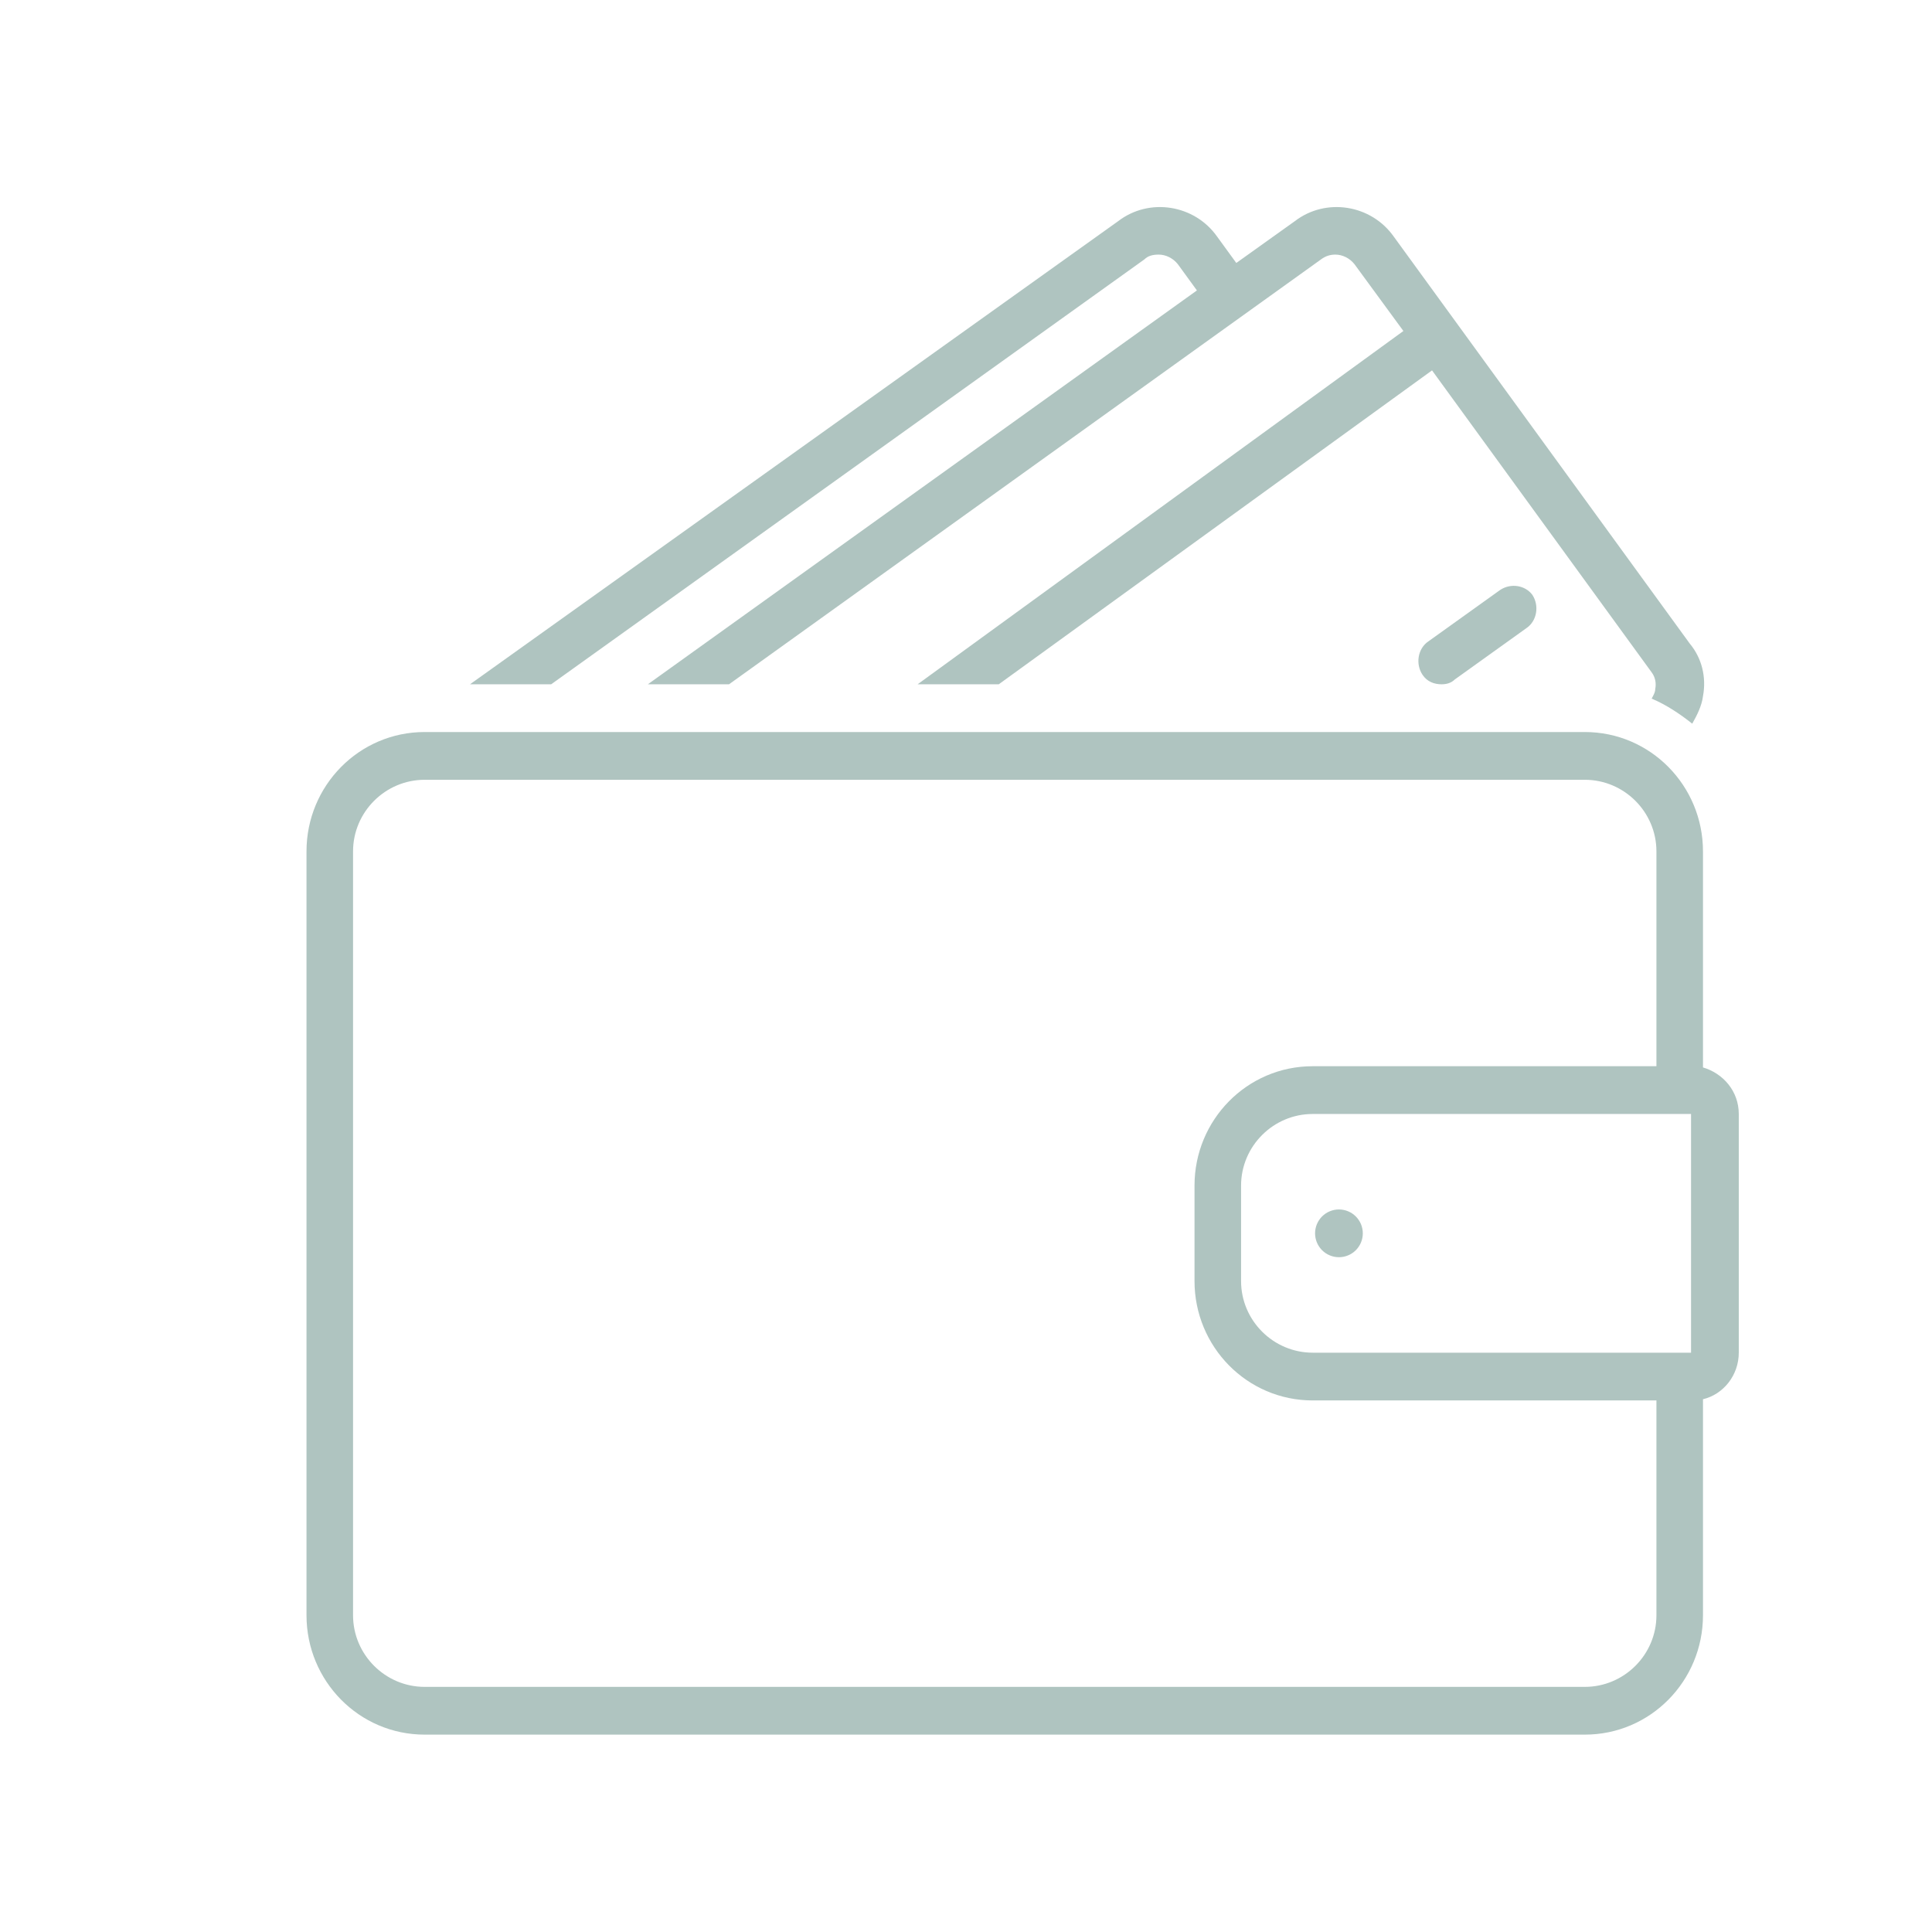
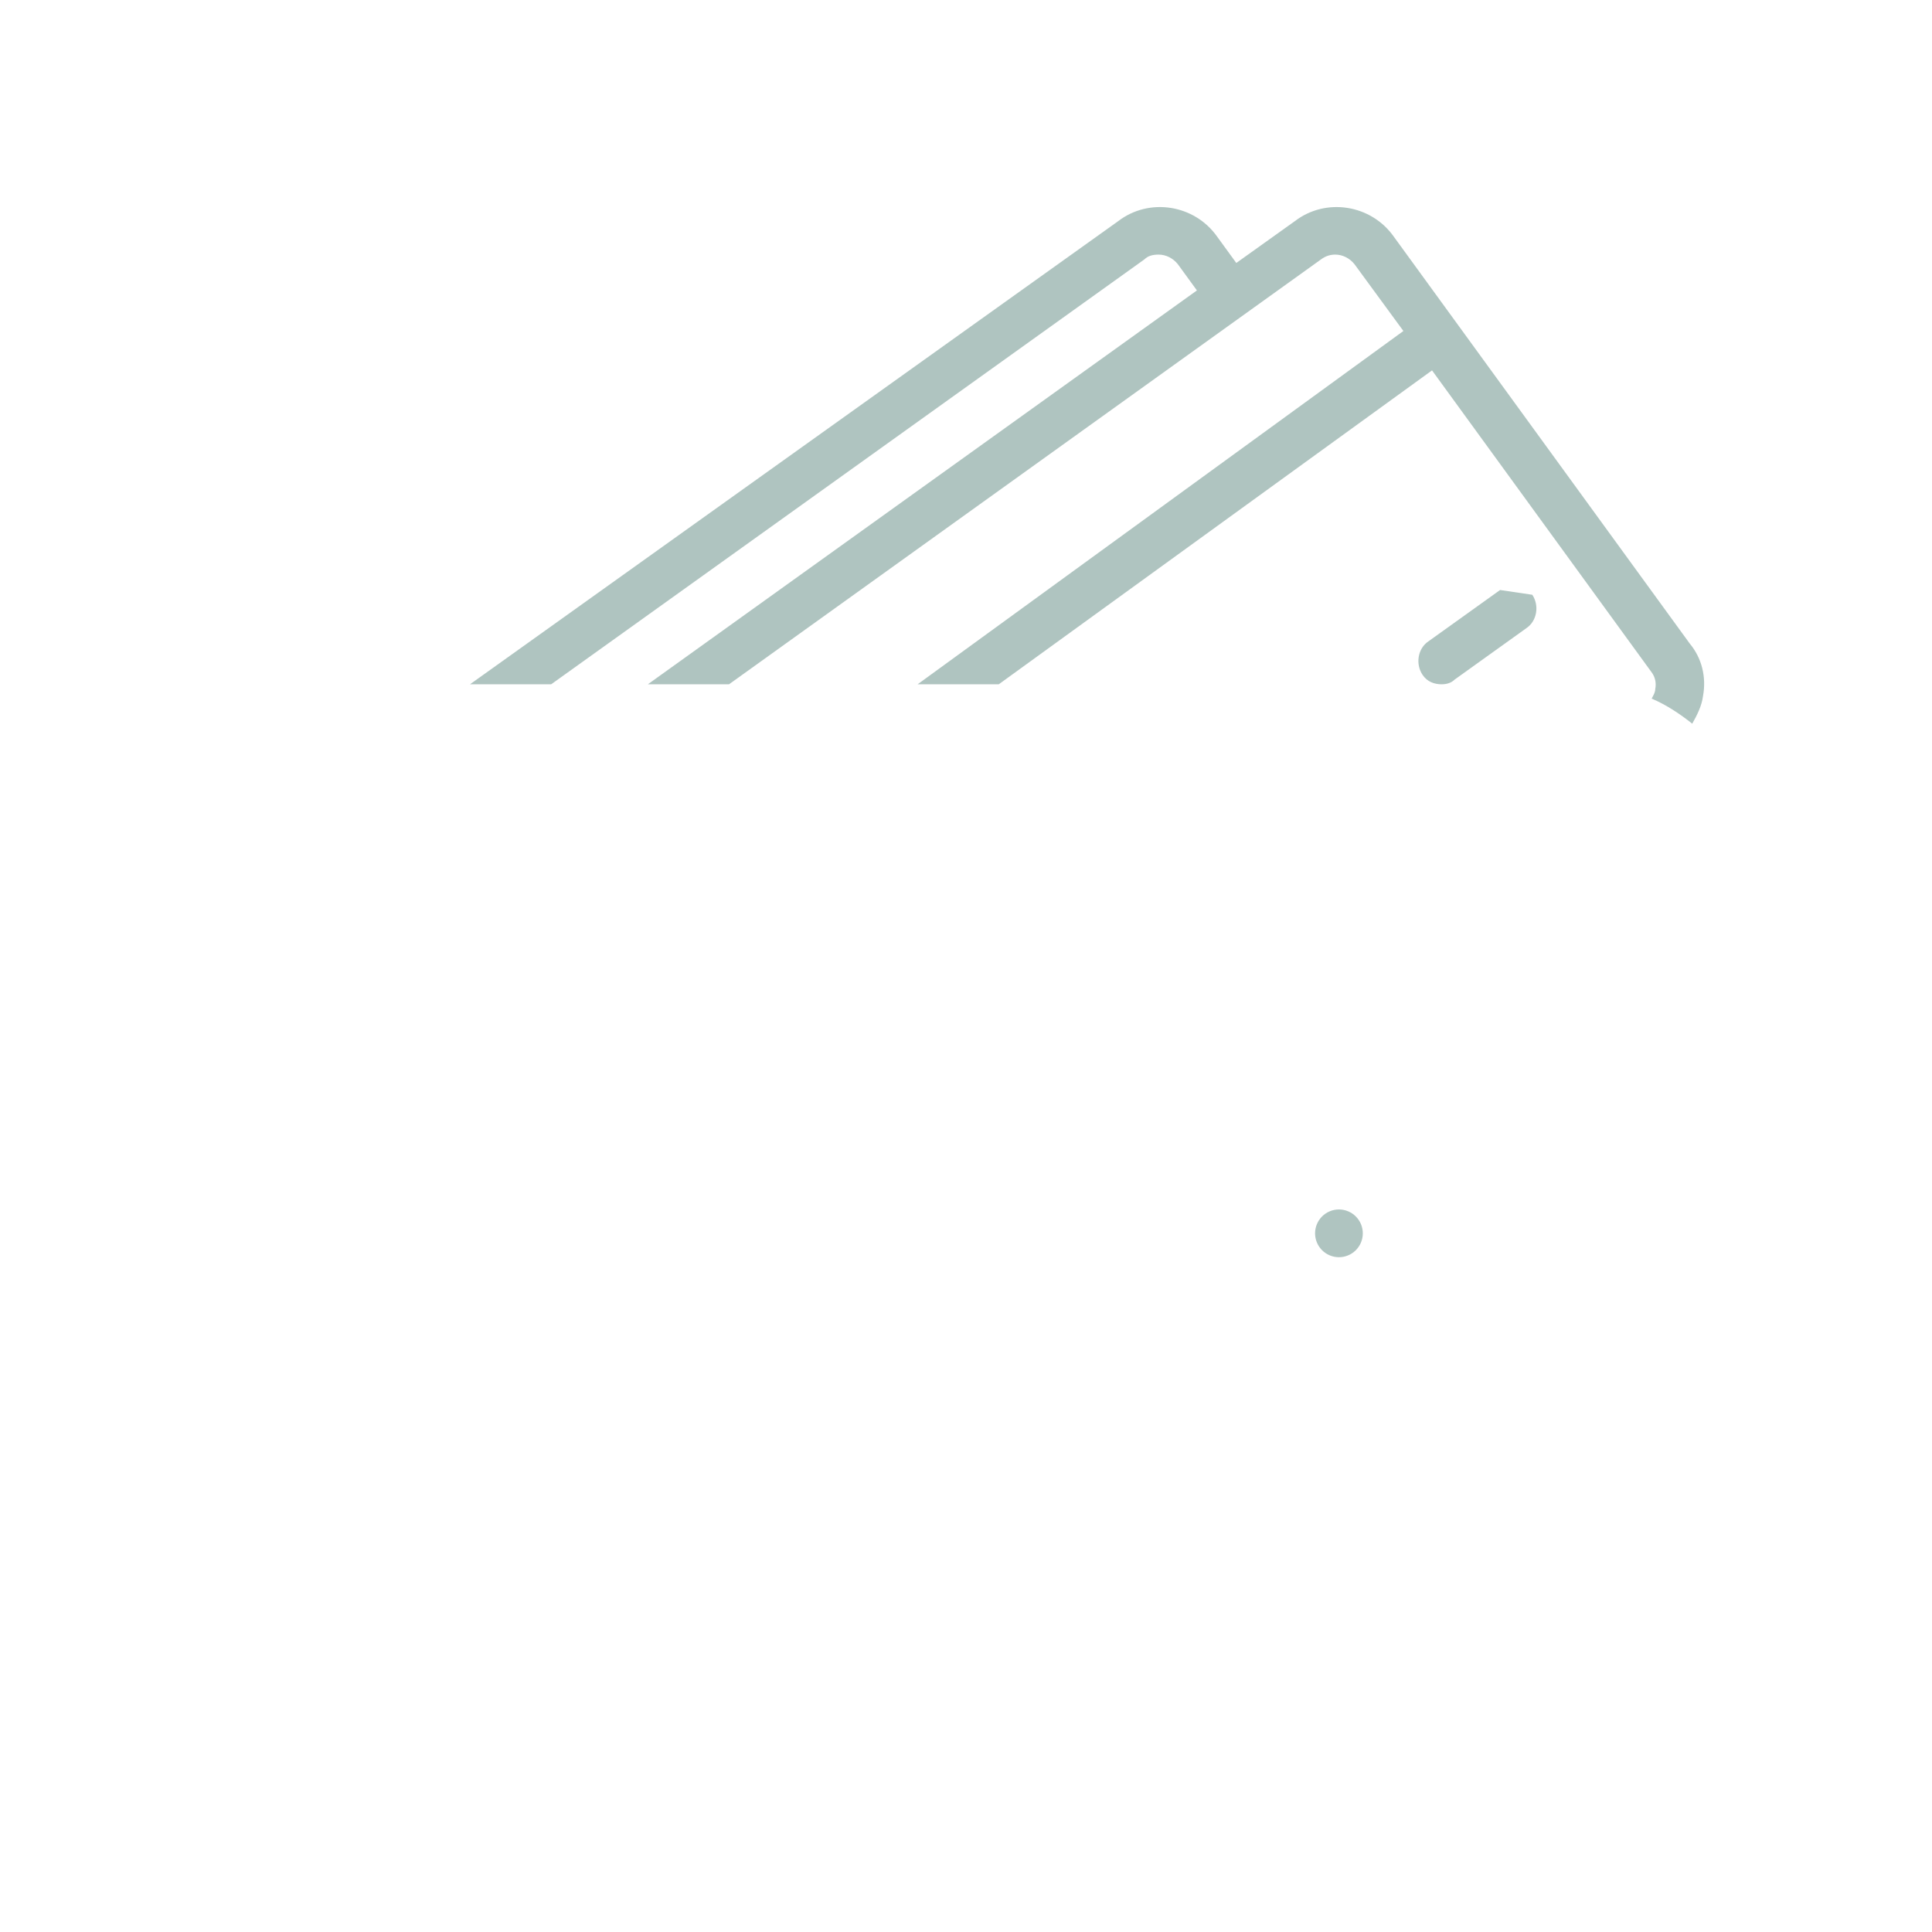
<svg xmlns="http://www.w3.org/2000/svg" version="1.0" preserveAspectRatio="xMidYMid meet" height="500" viewBox="0 0 375 375" zoomAndPan="magnify" width="500">
  <defs>
    <clipPath id="f2ac903dbd">
      <path clip-rule="nonzero" d="M 59.492 142 L 337.742 142 L 337.742 337 L 59.492 337 Z M 59.492 142" />
    </clipPath>
  </defs>
  <rect fill-opacity="1" height="450" y="-37.5" fill="#ffffff" width="450" x="-37.5" />
-   <rect fill-opacity="1" height="450" y="-37.5" fill="#ffffff" width="450" x="-37.5" />
-   <path fill-rule="nonzero" fill-opacity="1" d="M 291.164 114.52 L 277.262 124.48 C 275.176 125.871 274.715 128.883 276.105 130.969 C 277.031 132.355 278.422 132.82 279.812 132.82 C 280.738 132.82 281.664 132.59 282.359 131.895 L 296.258 121.934 C 298.344 120.543 298.809 117.531 297.418 115.445 C 296.027 113.594 293.246 113.129 291.164 114.52 Z M 291.164 114.52" fill="#afc4c0" />
+   <path fill-rule="nonzero" fill-opacity="1" d="M 291.164 114.52 L 277.262 124.48 C 275.176 125.871 274.715 128.883 276.105 130.969 C 277.031 132.355 278.422 132.82 279.812 132.82 C 280.738 132.82 281.664 132.59 282.359 131.895 L 296.258 121.934 C 298.344 120.543 298.809 117.531 297.418 115.445 Z M 291.164 114.52" fill="#afc4c0" />
  <g clip-path="url(#f2ac903dbd)">
-     <path fill-rule="nonzero" fill-opacity="1" d="M 330.547 207.188 L 330.547 165.254 C 330.547 152.512 320.352 142.086 307.609 142.086 L 82.43 142.086 C 69.688 142.086 59.492 152.512 59.492 165.254 L 59.492 313.523 C 59.492 326.266 69.688 336.691 82.43 336.691 L 307.609 336.691 C 320.352 336.691 330.547 326.266 330.547 313.523 L 330.547 271.59 C 334.484 270.664 337.496 266.957 337.496 262.555 L 337.496 216.223 C 337.496 211.82 334.484 208.344 330.547 207.188 Z M 328.23 216.223 L 328.23 262.555 L 254.789 262.555 C 247.145 262.555 240.891 256.301 240.891 248.656 L 240.891 230.121 C 240.891 222.477 247.145 216.223 254.789 216.223 Z M 307.609 327.422 L 82.43 327.422 C 74.781 327.422 68.527 321.168 68.527 313.523 L 68.527 165.254 C 68.527 157.609 74.781 151.355 82.43 151.355 L 307.609 151.355 C 315.258 151.355 321.512 157.609 321.512 165.254 L 321.512 206.953 L 254.789 206.953 C 242.047 206.953 231.855 217.379 231.855 230.121 L 231.855 248.656 C 231.855 261.398 242.047 271.824 254.789 271.824 L 321.512 271.824 L 321.512 313.523 C 321.512 321.168 315.258 327.422 307.609 327.422 Z M 307.609 327.422" fill="#afc4c0" />
-   </g>
+     </g>
  <path fill-rule="nonzero" fill-opacity="1" d="M 264.52 239.387 C 264.52 239.691 264.492 239.996 264.43 240.293 C 264.371 240.59 264.285 240.879 264.168 241.16 C 264.051 241.441 263.91 241.711 263.738 241.961 C 263.57 242.215 263.379 242.449 263.164 242.664 C 262.949 242.879 262.715 243.07 262.461 243.242 C 262.207 243.41 261.941 243.555 261.66 243.668 C 261.379 243.785 261.09 243.875 260.789 243.934 C 260.492 243.992 260.191 244.023 259.887 244.023 C 259.582 244.023 259.281 243.992 258.984 243.934 C 258.684 243.875 258.395 243.785 258.113 243.668 C 257.832 243.555 257.566 243.41 257.312 243.242 C 257.059 243.07 256.824 242.879 256.609 242.664 C 256.395 242.449 256.203 242.215 256.035 241.961 C 255.867 241.711 255.723 241.441 255.605 241.16 C 255.488 240.879 255.402 240.59 255.344 240.293 C 255.285 239.996 255.254 239.691 255.254 239.387 C 255.254 239.086 255.285 238.781 255.344 238.484 C 255.402 238.188 255.488 237.898 255.605 237.617 C 255.723 237.336 255.867 237.066 256.035 236.816 C 256.203 236.562 256.395 236.328 256.609 236.113 C 256.824 235.898 257.059 235.707 257.312 235.535 C 257.566 235.367 257.832 235.223 258.113 235.109 C 258.395 234.992 258.684 234.902 258.984 234.844 C 259.281 234.785 259.582 234.754 259.887 234.754 C 260.191 234.754 260.492 234.785 260.789 234.844 C 261.09 234.902 261.379 234.992 261.66 235.109 C 261.941 235.223 262.207 235.367 262.461 235.535 C 262.715 235.707 262.949 235.898 263.164 236.113 C 263.379 236.328 263.57 236.562 263.738 236.816 C 263.91 237.066 264.051 237.336 264.168 237.617 C 264.285 237.898 264.371 238.188 264.43 238.484 C 264.492 238.781 264.52 239.086 264.52 239.387 Z M 264.52 239.387" fill="#afc4c0" />
  <path fill-rule="nonzero" fill-opacity="1" d="M 222.125 50.348 C 222.82 49.652 223.746 49.418 224.906 49.418 C 226.297 49.418 227.684 50.113 228.613 51.273 L 232.32 56.371 L 125.75 132.82 L 141.504 132.82 L 256.41 50.348 C 257.34 49.652 258.266 49.418 259.191 49.418 C 260.582 49.418 261.973 50.113 262.898 51.273 L 272.398 64.246 L 178.109 132.82 L 193.859 132.82 L 277.957 71.891 L 320.586 130.504 C 321.281 131.43 321.512 132.59 321.281 133.746 C 321.281 134.441 320.816 135.137 320.586 135.602 C 323.363 136.758 326.145 138.613 328.461 140.465 C 329.387 138.844 330.316 136.992 330.547 135.137 C 331.242 131.43 330.316 127.723 328 124.945 L 270.543 45.945 C 266.141 39.688 257.34 38.301 251.316 42.934 L 239.965 51.043 L 236.258 45.945 C 231.855 39.688 223.051 38.301 217.027 42.934 L 91.23 132.82 L 106.984 132.82 Z M 222.125 50.348" fill="#afc4c0" />
</svg>